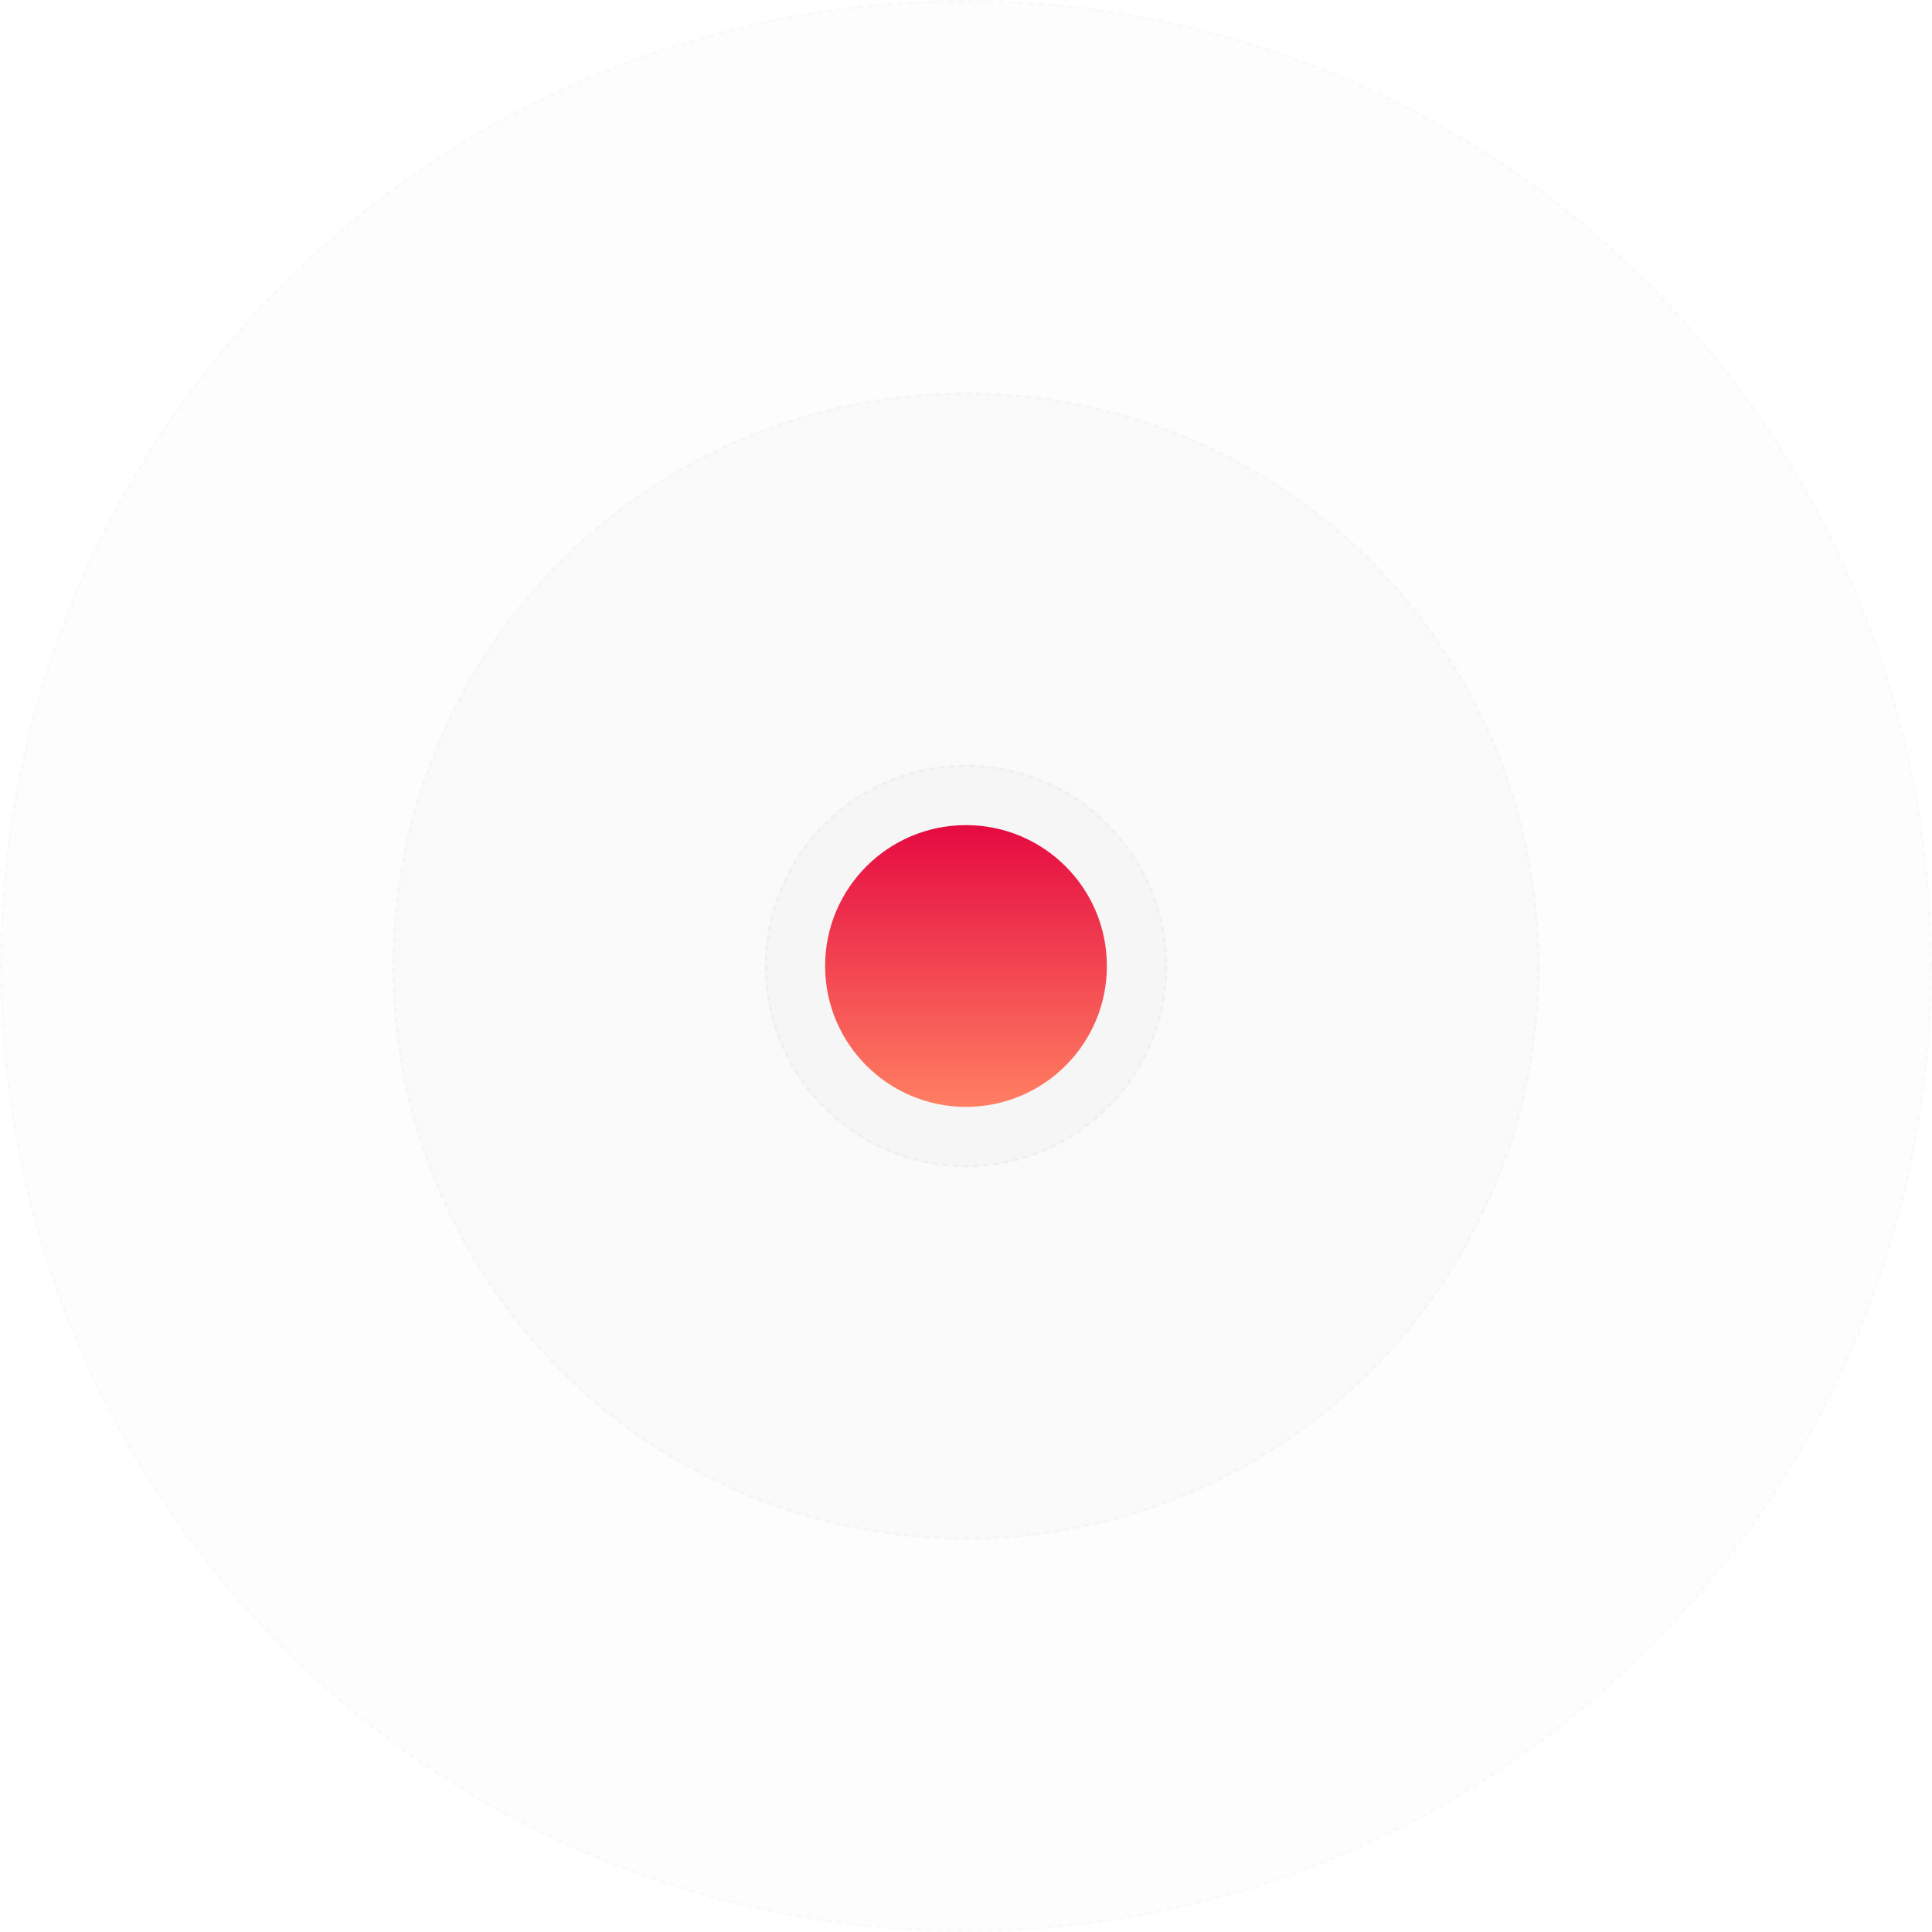
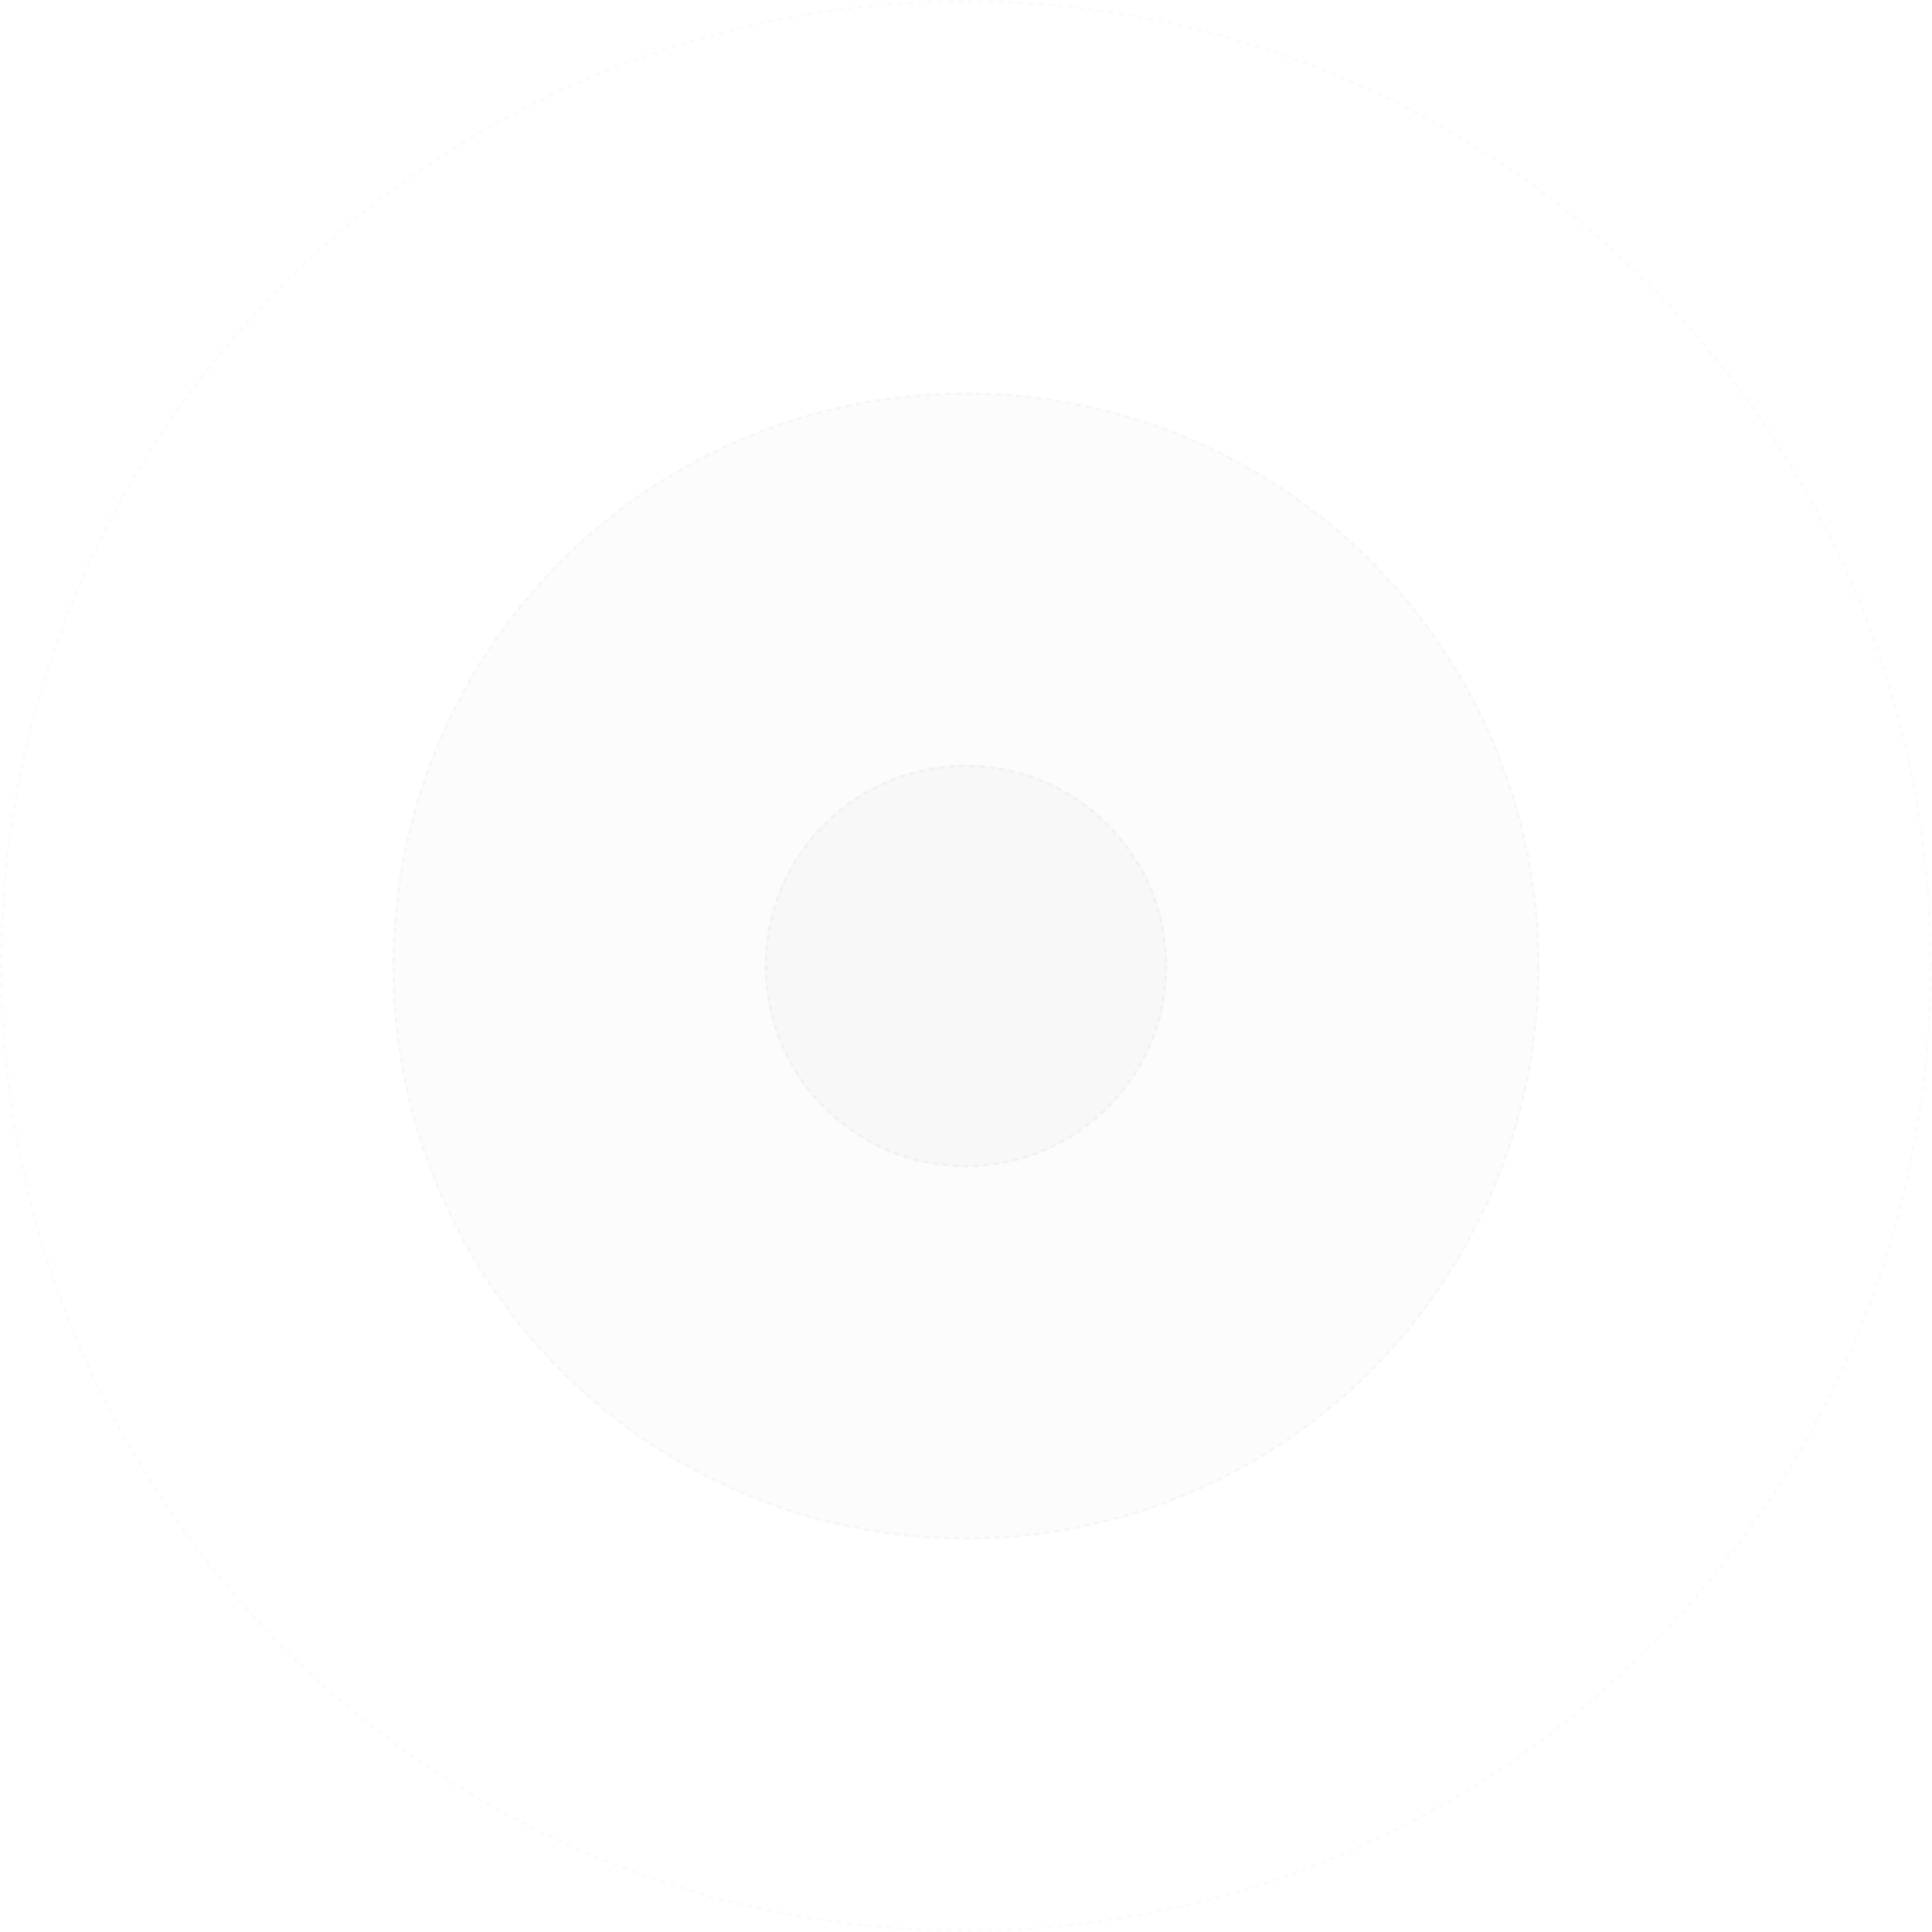
<svg xmlns="http://www.w3.org/2000/svg" width="768" height="768" viewBox="0 0 768 768" fill="none">
  <g opacity="0.1">
-     <circle cx="384" cy="384" r="384" fill="#4B2B32" fill-opacity="0.1" />
    <circle cx="384" cy="384" r="383.5" stroke="#4B2B32" stroke-opacity="0.2" stroke-dasharray="2 2" />
  </g>
  <g opacity="0.15">
    <circle cx="384" cy="384" r="228" fill="#4B2B32" fill-opacity="0.1" />
    <circle cx="384" cy="384" r="227.5" stroke="#4B2B32" stroke-opacity="0.2" stroke-dasharray="2 2" />
  </g>
  <g opacity="0.2">
    <circle cx="384" cy="384" r="80" fill="#4B2B32" fill-opacity="0.1" />
    <circle cx="384" cy="384" r="79.5" stroke="#4B2B32" stroke-opacity="0.2" stroke-dasharray="2 2" />
  </g>
-   <circle cx="384" cy="384" r="56" fill="url(#paint0_linear_195_134)" />
  <defs>
    <linearGradient id="paint0_linear_195_134" x1="384" y1="328" x2="384" y2="440" gradientUnits="userSpaceOnUse">
      <stop stop-color="#E50A41" />
      <stop offset="1" stop-color="#FF7F62" />
    </linearGradient>
  </defs>
</svg>